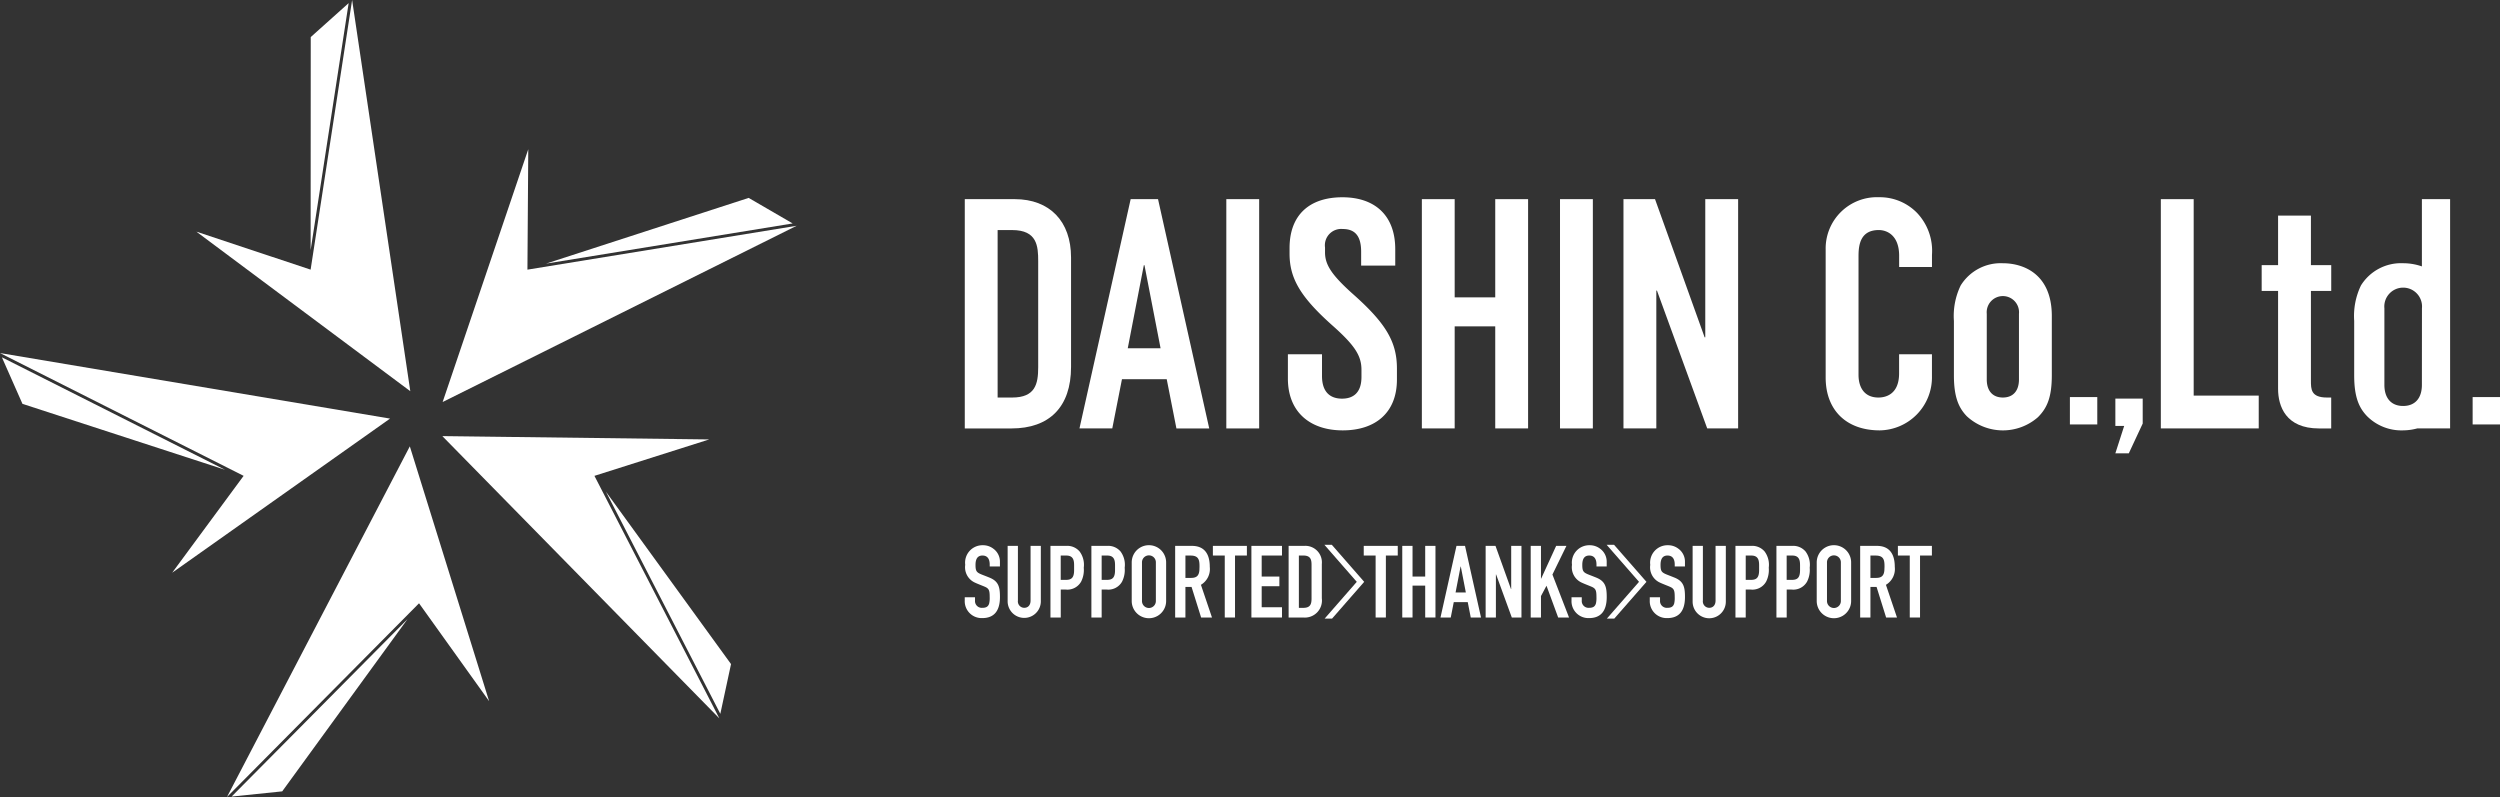
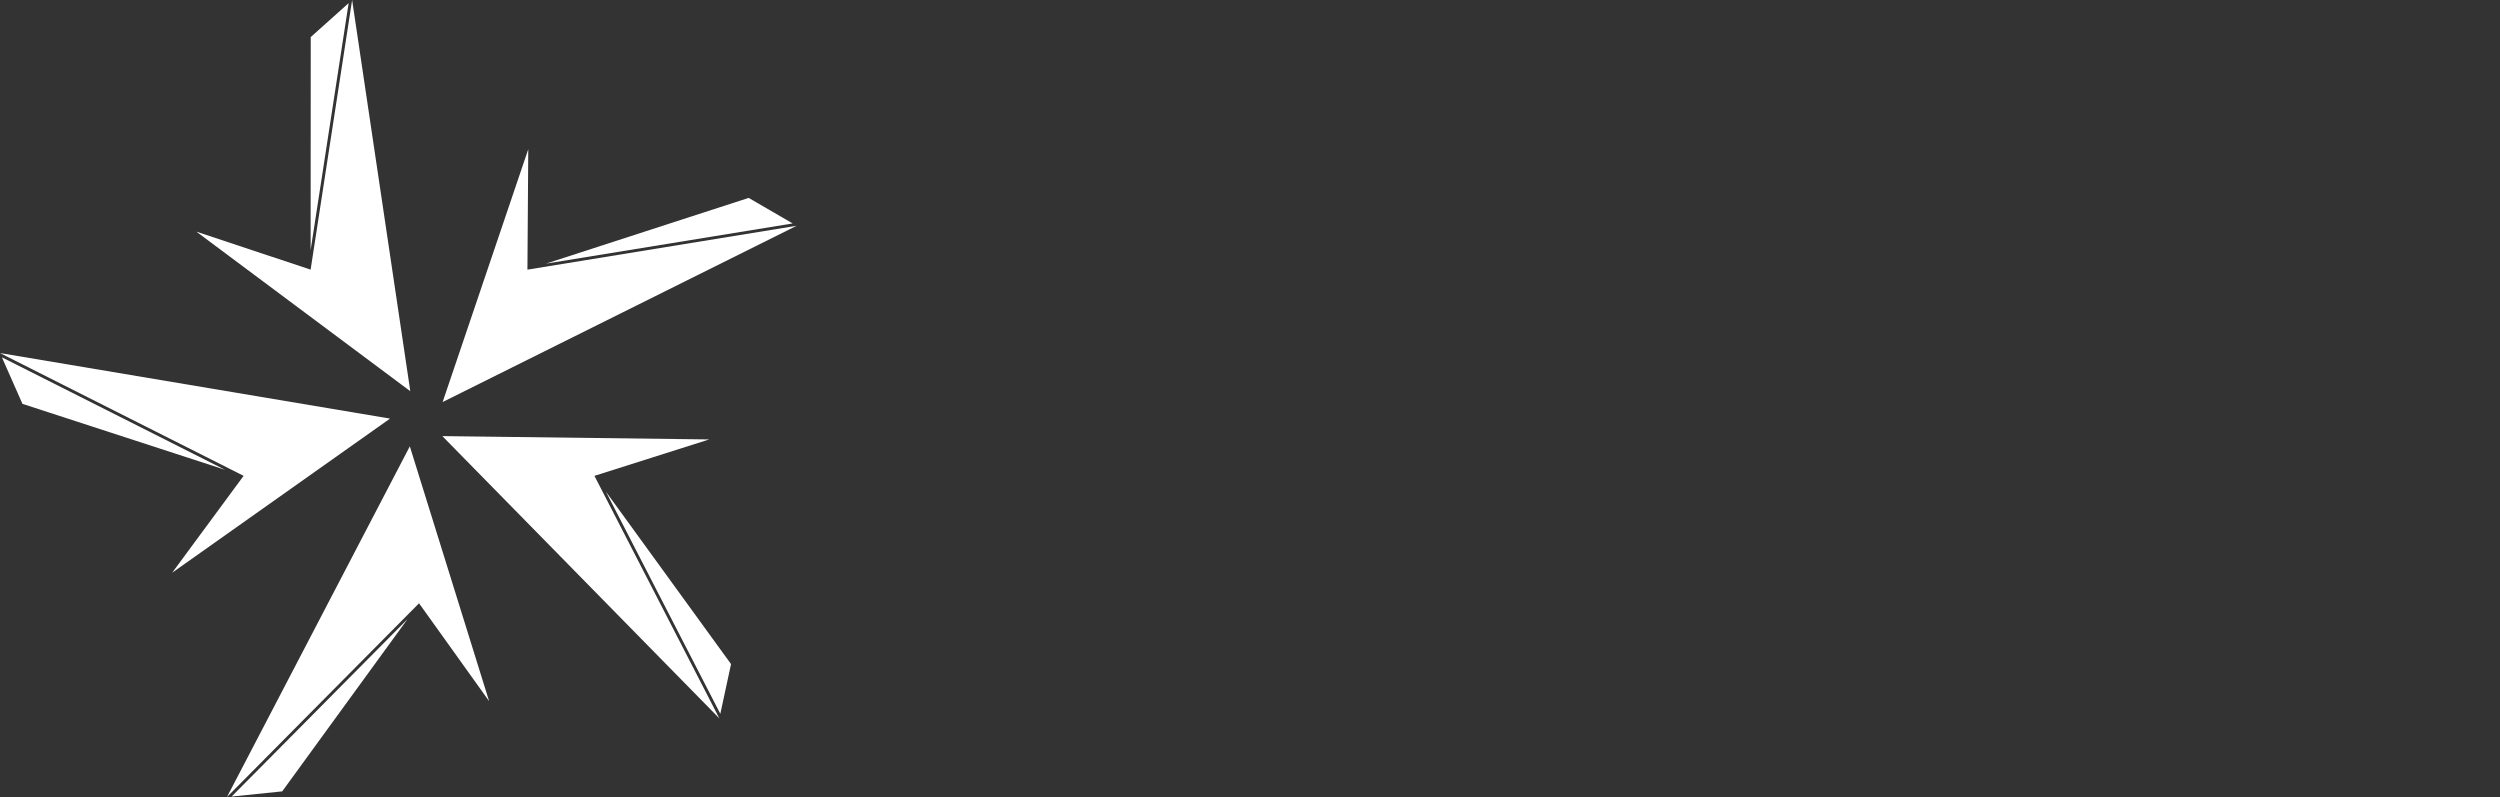
<svg xmlns="http://www.w3.org/2000/svg" width="320" height="102.021" viewBox="0 0 320 102.021">
  <rect x="0" y="0" width="320" height="102.021" fill="#333333" stroke="none" />
  <defs>
    <clipPath id="clip-path">
-       <rect id="Rectangle_162" data-name="Rectangle 162" width="320" height="102.02" fill="none" />
-     </clipPath>
+       </clipPath>
  </defs>
  <g id="Group_110" data-name="Group 110" transform="translate(0 0)">
    <path id="Path_60" data-name="Path 60" d="M71.815,37.554l-34.158-.427L73.116,73.259,57.126,42.215Z" transform="translate(18.961 18.694)" fill="#fff" />
    <path id="Path_61" data-name="Path 61" d="M51.583,41.857,66.229,70.293l1.37-6.367Z" transform="translate(25.973 21.076)" fill="#fff" />
    <path id="Path_62" data-name="Path 62" d="M48.644,12.706,37.683,45.062,83,22.5,48.537,28.117Z" transform="translate(18.974 6.398)" fill="#fff" />
    <path id="Path_63" data-name="Path 63" d="M46.485,25.26l31.569-5.142-5.631-3.27Z" transform="translate(23.406 8.483)" fill="#fff" />
    <path id="Path_64" data-name="Path 64" d="M36.653,0,31.341,34.514,16.718,29.652,44.1,50.074Z" transform="translate(8.418)" fill="#fff" />
    <path id="Path_65" data-name="Path 65" d="M26.459,4.61l-.014,27.269L31.311.265Z" transform="translate(13.316 0.134)" fill="#fff" />
    <path id="Path_66" data-name="Path 66" d="M31.183,45.774l-9.144,12.4L49.925,38.446,0,30.056Z" transform="translate(0 15.134)" fill="#fff" />
    <path id="Path_67" data-name="Path 67" d="M2.794,36.376l25.93,8.439L.161,30.419Z" transform="translate(0.081 15.317)" fill="#fff" />
    <path id="Path_68" data-name="Path 68" d="M19.321,82.887l24.586-24.8,8.971,12.53L42.728,38Z" transform="translate(9.729 19.133)" fill="#fff" />
    <path id="Path_69" data-name="Path 69" d="M19.717,75.421l6.477-.665L42.235,52.706Z" transform="translate(9.928 26.539)" fill="#fff" />
    <g id="Group_108" data-name="Group 108" transform="translate(0 0.001)">
      <g id="Group_107" data-name="Group 107" clip-path="url(#clip-path)">
        <path id="Path_70" data-name="Path 70" d="M88.523,16.954c4.493,0,7.214,2.845,7.214,7.462V38.43c0,5.153-2.8,7.874-7.626,7.874H82.135V16.954ZM86.339,42.347h1.855c2.966,0,3.338-1.731,3.338-3.875V24.911c0-1.938-.123-4-3.338-4H86.339Z" transform="translate(41.357 8.536)" fill="#fff" />
        <path id="Path_71" data-name="Path 71" d="M101.956,16.954l6.554,29.35h-4.2L103.068,40H97.34L96.1,46.3H91.9l6.554-29.35ZM98.081,36.04h4.2l-2.061-10.634h-.081Z" transform="translate(46.272 8.536)" fill="#fff" />
        <rect id="Rectangle_158" data-name="Rectangle 158" width="4.204" height="29.35" transform="translate(156.969 25.489)" fill="#fff" />
        <path id="Path_72" data-name="Path 72" d="M125.249,16.954V29.526h5.193V16.954h4.205V46.3h-4.205V33.237h-5.193V46.3h-4.2V16.954Z" transform="translate(60.949 8.536)" fill="#fff" />
        <rect id="Rectangle_159" data-name="Rectangle 159" width="4.204" height="29.35" transform="translate(199.681 25.489)" fill="#fff" />
        <path id="Path_73" data-name="Path 73" d="M142.251,16.954,148.6,34.638h.083V16.954h4.205V46.3h-3.957L142.5,28.66h-.083V46.3h-4.205V16.954Z" transform="translate(69.592 8.536)" fill="#fff" />
        <rect id="Rectangle_160" data-name="Rectangle 160" width="3.505" height="3.503" transform="translate(264.947 50.825)" fill="#fff" />
        <rect id="Rectangle_161" data-name="Rectangle 161" width="3.505" height="3.503" transform="translate(316.497 50.825)" fill="#fff" />
        <path id="Path_74" data-name="Path 74" d="M181.81,40.938h-1.722l1.128-3.5h-1.128v-3.5h3.5v3.192Z" transform="translate(90.678 17.084)" fill="#fff" />
        <path id="Path_75" data-name="Path 75" d="M164.829,25.721v-1.43c0-2.679-1.607-3.3-2.6-3.3-2.267,0-2.6,1.732-2.6,3.3V39.544c0,1.359.577,2.885,2.554,2.885.825,0,2.639-.329,2.639-3.091V36.892h4.205v2.816a6.786,6.786,0,0,1-6.679,6.925c-4.329,0-6.925-2.637-6.925-6.76V23.467a6.564,6.564,0,0,1,6.843-6.677,6.643,6.643,0,0,1,4.865,2.019,7.058,7.058,0,0,1,1.9,5.359v1.553Z" transform="translate(78.262 8.454)" fill="#fff" />
        <path id="Path_76" data-name="Path 76" d="M178.875,36.755c0,2.843-.618,4.2-1.773,5.359a6.8,6.8,0,0,1-9.11-.123c-1.03-1.072-1.649-2.433-1.649-5.235V29.788a8.981,8.981,0,0,1,.866-4.533,6.026,6.026,0,0,1,5.4-2.845c2.681,0,6.267,1.4,6.267,6.76Zm-8.326.535c0,1.443.741,2.308,2.06,2.308s2.061-.865,2.061-2.308V28.881a2.07,2.07,0,1,0-4.121,0Z" transform="translate(83.757 11.284)" fill="#fff" />
        <path id="Path_77" data-name="Path 77" d="M209.088,16.954v8.609a7.229,7.229,0,0,0-2.4-.406,6.027,6.027,0,0,0-5.4,2.845,9,9,0,0,0-.866,4.533V39.5c0,2.8.619,4.165,1.651,5.237a6.211,6.211,0,0,0,4.616,1.813,7.182,7.182,0,0,0,1.8-.248H212.7V16.954Zm0,23.78c0,1.682-.865,2.693-2.4,2.693s-2.4-1.01-2.4-2.693V30.925a2.415,2.415,0,1,1,4.808,0Z" transform="translate(100.914 8.536)" fill="#fff" />
        <path id="Path_78" data-name="Path 78" d="M188.164,16.954V42.1h8.326V46.3H183.96V16.954Z" transform="translate(92.627 8.536)" fill="#fff" />
        <path id="Path_79" data-name="Path 79" d="M198.849,18.352V24.7h2.6V28h-2.6V39.5c0,1.071,0,2.143,2.061,2.143h.535V45.6h-1.565c-4.246,0-5.235-2.843-5.235-5.07V28h-2.1V24.7h2.1V18.352Z" transform="translate(96.949 9.24)" fill="#fff" />
        <path id="Path_80" data-name="Path 80" d="M123.385,23.426v2.117h-4.366V23.756c0-1.989-.771-2.9-2.356-2.9a2.089,2.089,0,0,0-2.267,2.362v.622c0,1.615.856,2.941,3.81,5.552C122.229,33,123.6,35.36,123.6,38.716v1.409c0,4.268-2.783,6.506-6.937,6.506-4.195,0-7.02-2.362-7.02-6.629V36.89h4.366v2.78c0,1.947.941,2.9,2.568,2.9,1.371,0,2.484-.7,2.484-2.775v-.911c0-1.824-.856-3.15-3.81-5.761-4.025-3.605-5.395-5.967-5.395-9.116V23.3c0-4.268,2.57-6.506,6.764-6.506s6.764,2.362,6.764,6.631" transform="translate(55.207 8.456)" fill="#fff" />
        <path id="Path_81" data-name="Path 81" d="M85.327,49.138v-.245c0-.836-.386-1.159-.928-1.159-.579,0-.889.374-.889,1.2,0,.849.155.979.9,1.275.3.116.7.271.914.361,1.159.477,1.314,1.236,1.314,2.472,0,1.854-.812,2.7-2.267,2.7a2.164,2.164,0,0,1-2.24-2.254v-.412h1.314V53.5a.868.868,0,0,0,.926.928c.451,0,.759-.116.889-.567a3.12,3.12,0,0,0,.065-.8c0-.824-.077-1.083-.579-1.313-.349-.155-.889-.349-1.353-.567a2.15,2.15,0,0,1-1.2-2.254,2.227,2.227,0,0,1,2.254-2.512,2.169,2.169,0,0,1,1.338.439,2.041,2.041,0,0,1,.851,1.687v.592Z" transform="translate(41.356 23.373)" fill="#fff" />
        <path id="Path_82" data-name="Path 82" d="M87.1,46.472v7a.82.82,0,0,0,.81.928c.49,0,.81-.347.81-.928v-7h1.314v7.146a2.125,2.125,0,0,1-4.249-.012V46.472Z" transform="translate(43.193 23.399)" fill="#fff" />
        <path id="Path_83" data-name="Path 83" d="M91.451,46.472a2.072,2.072,0,0,1,1.713.722,2.858,2.858,0,0,1,.529,2.073,3.314,3.314,0,0,1-.335,1.777,2.024,2.024,0,0,1-2.01,1.016h-.6v3.581H89.429v-9.17Zm-.708,4.353h.644c.722,0,1.069-.257,1.069-1.248v-.606c0-.579-.065-1.261-.991-1.261h-.722Z" transform="translate(45.029 23.399)" fill="#fff" />
        <path id="Path_84" data-name="Path 84" d="M94.936,46.472a2.072,2.072,0,0,1,1.713.722,2.86,2.86,0,0,1,.528,2.073,3.318,3.318,0,0,1-.334,1.777,2.022,2.022,0,0,1-2.009,1.016h-.606v3.581H92.914v-9.17Zm-.708,4.353h.644c.722,0,1.069-.257,1.069-1.248v-.606c0-.579-.065-1.261-.991-1.261h-.722Z" transform="translate(46.784 23.399)" fill="#fff" />
        <path id="Path_85" data-name="Path 85" d="M100.752,53.555a2.2,2.2,0,0,1-4.405,0V48.612a2.2,2.2,0,0,1,4.405,0Zm-3.091-.026a.889.889,0,1,0,1.777,0V48.637a.889.889,0,1,0-1.777-.014Z" transform="translate(48.513 23.374)" fill="#fff" />
        <path id="Path_86" data-name="Path 86" d="M102.184,46.472c1.43,0,2.293.824,2.293,2.691a2.351,2.351,0,0,1-1.134,2.293l1.416,4.184h-1.391l-1.224-3.914h-.785V55.64h-1.314V46.472Zm-.824,4.1h.708c.657,0,1.043-.22,1.083-1.057,0-.129.012-.271.012-.412,0-.81-.1-1.391-1.134-1.391h-.669Z" transform="translate(50.375 23.399)" fill="#fff" />
        <path id="Path_87" data-name="Path 87" d="M107.61,46.472v1.236h-1.52v7.933h-1.313V47.708h-1.52V46.472Z" transform="translate(51.992 23.399)" fill="#fff" />
        <path id="Path_88" data-name="Path 88" d="M110.452,46.472v1.236h-2.6V50.4h2.266v1.237h-2.266v2.69h2.6v1.314h-3.915V46.472Z" transform="translate(53.643 23.399)" fill="#fff" />
        <path id="Path_89" data-name="Path 89" d="M111.7,46.472a2.118,2.118,0,0,1,2.254,2.33v4.378a2.188,2.188,0,0,1-2.383,2.46h-1.867V46.472Zm-.683,7.933h.579c.928,0,1.043-.54,1.043-1.21V48.957c0-.606-.038-1.249-1.043-1.249h-.579Z" transform="translate(55.239 23.399)" fill="#fff" />
        <path id="Path_90" data-name="Path 90" d="M120.453,46.472v1.236h-1.52v7.933h-1.313V47.708H116.1V46.472Z" transform="translate(58.459 23.399)" fill="#fff" />
-         <path id="Path_91" data-name="Path 91" d="M120.694,46.472V50.4h1.622V46.472h1.314v9.168h-1.314V51.559h-1.622v4.082H119.38V46.472Z" transform="translate(60.11 23.399)" fill="#fff" />
-         <path id="Path_92" data-name="Path 92" d="M125.775,46.473l2.048,9.168h-1.314l-.386-1.971h-1.789l-.386,1.971h-1.314l2.048-9.168Zm-1.21,5.961h1.314l-.645-3.321h-.026Z" transform="translate(61.748 23.4)" fill="#fff" />
        <path id="Path_93" data-name="Path 93" d="M127.74,46.472,129.723,52h.026V46.472h1.314v9.168h-1.236l-2.01-5.512h-.026v5.512h-1.313V46.472Z" transform="translate(63.684 23.399)" fill="#fff" />
        <path id="Path_94" data-name="Path 94" d="M131.628,46.472v4.186h.026l1.918-4.186h1.314l-1.791,3.67,2.126,5.5h-1.391l-1.494-4.069-.708,1.326v2.742h-1.314V46.472Z" transform="translate(65.616 23.399)" fill="#fff" />
        <path id="Path_95" data-name="Path 95" d="M136.984,49.138v-.245c0-.836-.386-1.159-.928-1.159-.579,0-.889.374-.889,1.2,0,.849.155.979.9,1.275.3.116.7.271.914.361,1.159.477,1.314,1.236,1.314,2.472,0,1.854-.812,2.7-2.267,2.7a2.164,2.164,0,0,1-2.24-2.254v-.412H135.1V53.5a.868.868,0,0,0,.926.928c.451,0,.759-.116.889-.567a3.12,3.12,0,0,0,.065-.8c0-.824-.077-1.083-.579-1.313-.349-.155-.889-.349-1.353-.567a2.15,2.15,0,0,1-1.2-2.254,2.227,2.227,0,0,1,2.254-2.512,2.169,2.169,0,0,1,1.338.439,2.041,2.041,0,0,1,.851,1.687v.592Z" transform="translate(67.366 23.373)" fill="#fff" />
        <path id="Path_96" data-name="Path 96" d="M143.646,49.138v-.245c0-.836-.386-1.159-.928-1.159-.579,0-.889.374-.889,1.2,0,.849.155.979.9,1.275.3.116.695.271.914.361,1.159.477,1.314,1.236,1.314,2.472,0,1.854-.812,2.7-2.267,2.7a2.164,2.164,0,0,1-2.24-2.254v-.412h1.314V53.5a.868.868,0,0,0,.926.928c.451,0,.761-.116.889-.567a3.118,3.118,0,0,0,.065-.8c0-.824-.077-1.083-.58-1.313-.347-.155-.887-.349-1.352-.567a2.15,2.15,0,0,1-1.2-2.254,2.227,2.227,0,0,1,2.254-2.512,2.166,2.166,0,0,1,1.338.439,2.041,2.041,0,0,1,.851,1.687v.592Z" transform="translate(70.72 23.373)" fill="#fff" />
        <path id="Path_97" data-name="Path 97" d="M145.413,46.472v7a.82.82,0,0,0,.81.928c.49,0,.812-.347.812-.928v-7h1.314v7.146a2.125,2.125,0,0,1-4.25-.012V46.472Z" transform="translate(72.557 23.399)" fill="#fff" />
        <path id="Path_98" data-name="Path 98" d="M149.768,46.472a2.072,2.072,0,0,1,1.712.722,2.86,2.86,0,0,1,.528,2.073,3.318,3.318,0,0,1-.334,1.777,2.022,2.022,0,0,1-2.009,1.016h-.606v3.581h-1.314v-9.17Zm-.708,4.353h.644c.722,0,1.069-.257,1.069-1.248v-.606c0-.579-.065-1.261-.991-1.261h-.722Z" transform="translate(74.393 23.399)" fill="#fff" />
        <path id="Path_99" data-name="Path 99" d="M153.253,46.472a2.072,2.072,0,0,1,1.712.722,2.858,2.858,0,0,1,.529,2.073,3.314,3.314,0,0,1-.335,1.777,2.024,2.024,0,0,1-2.01,1.016h-.6v3.581h-1.314v-9.17Zm-.708,4.353h.644c.722,0,1.069-.257,1.069-1.248v-.606c0-.579-.065-1.261-.991-1.261h-.722Z" transform="translate(76.148 23.399)" fill="#fff" />
-         <path id="Path_100" data-name="Path 100" d="M159.069,53.555a2.2,2.2,0,0,1-4.405,0V48.612a2.2,2.2,0,0,1,4.405,0Zm-3.091-.026a.889.889,0,1,0,1.777,0V48.637a.889.889,0,1,0-1.777-.014Z" transform="translate(77.876 23.374)" fill="#fff" />
        <path id="Path_101" data-name="Path 101" d="M160.5,46.472c1.43,0,2.293.824,2.293,2.691a2.351,2.351,0,0,1-1.134,2.293l1.416,4.184h-1.391l-1.222-3.914h-.786V55.64h-1.314V46.472Zm-.824,4.1h.708c.657,0,1.043-.22,1.081-1.057,0-.129.014-.271.014-.412,0-.81-.1-1.391-1.134-1.391h-.669Z" transform="translate(79.739 23.399)" fill="#fff" />
        <path id="Path_102" data-name="Path 102" d="M165.927,46.472v1.236h-1.519v7.933h-1.314V47.708h-1.52V46.472Z" transform="translate(81.356 23.399)" fill="#fff" />
        <path id="Path_103" data-name="Path 103" d="M141.875,51.121l-4.147-4.741h-.949l4.145,4.741-4.117,4.708h.95Z" transform="translate(68.871 23.353)" fill="#fff" />
        <path id="Path_104" data-name="Path 104" d="M113.7,46.38h-.949l4.144,4.741-4.115,4.708h.95l4.115-4.708Z" transform="translate(56.772 23.353)" fill="#fff" />
      </g>
    </g>
  </g>
</svg>